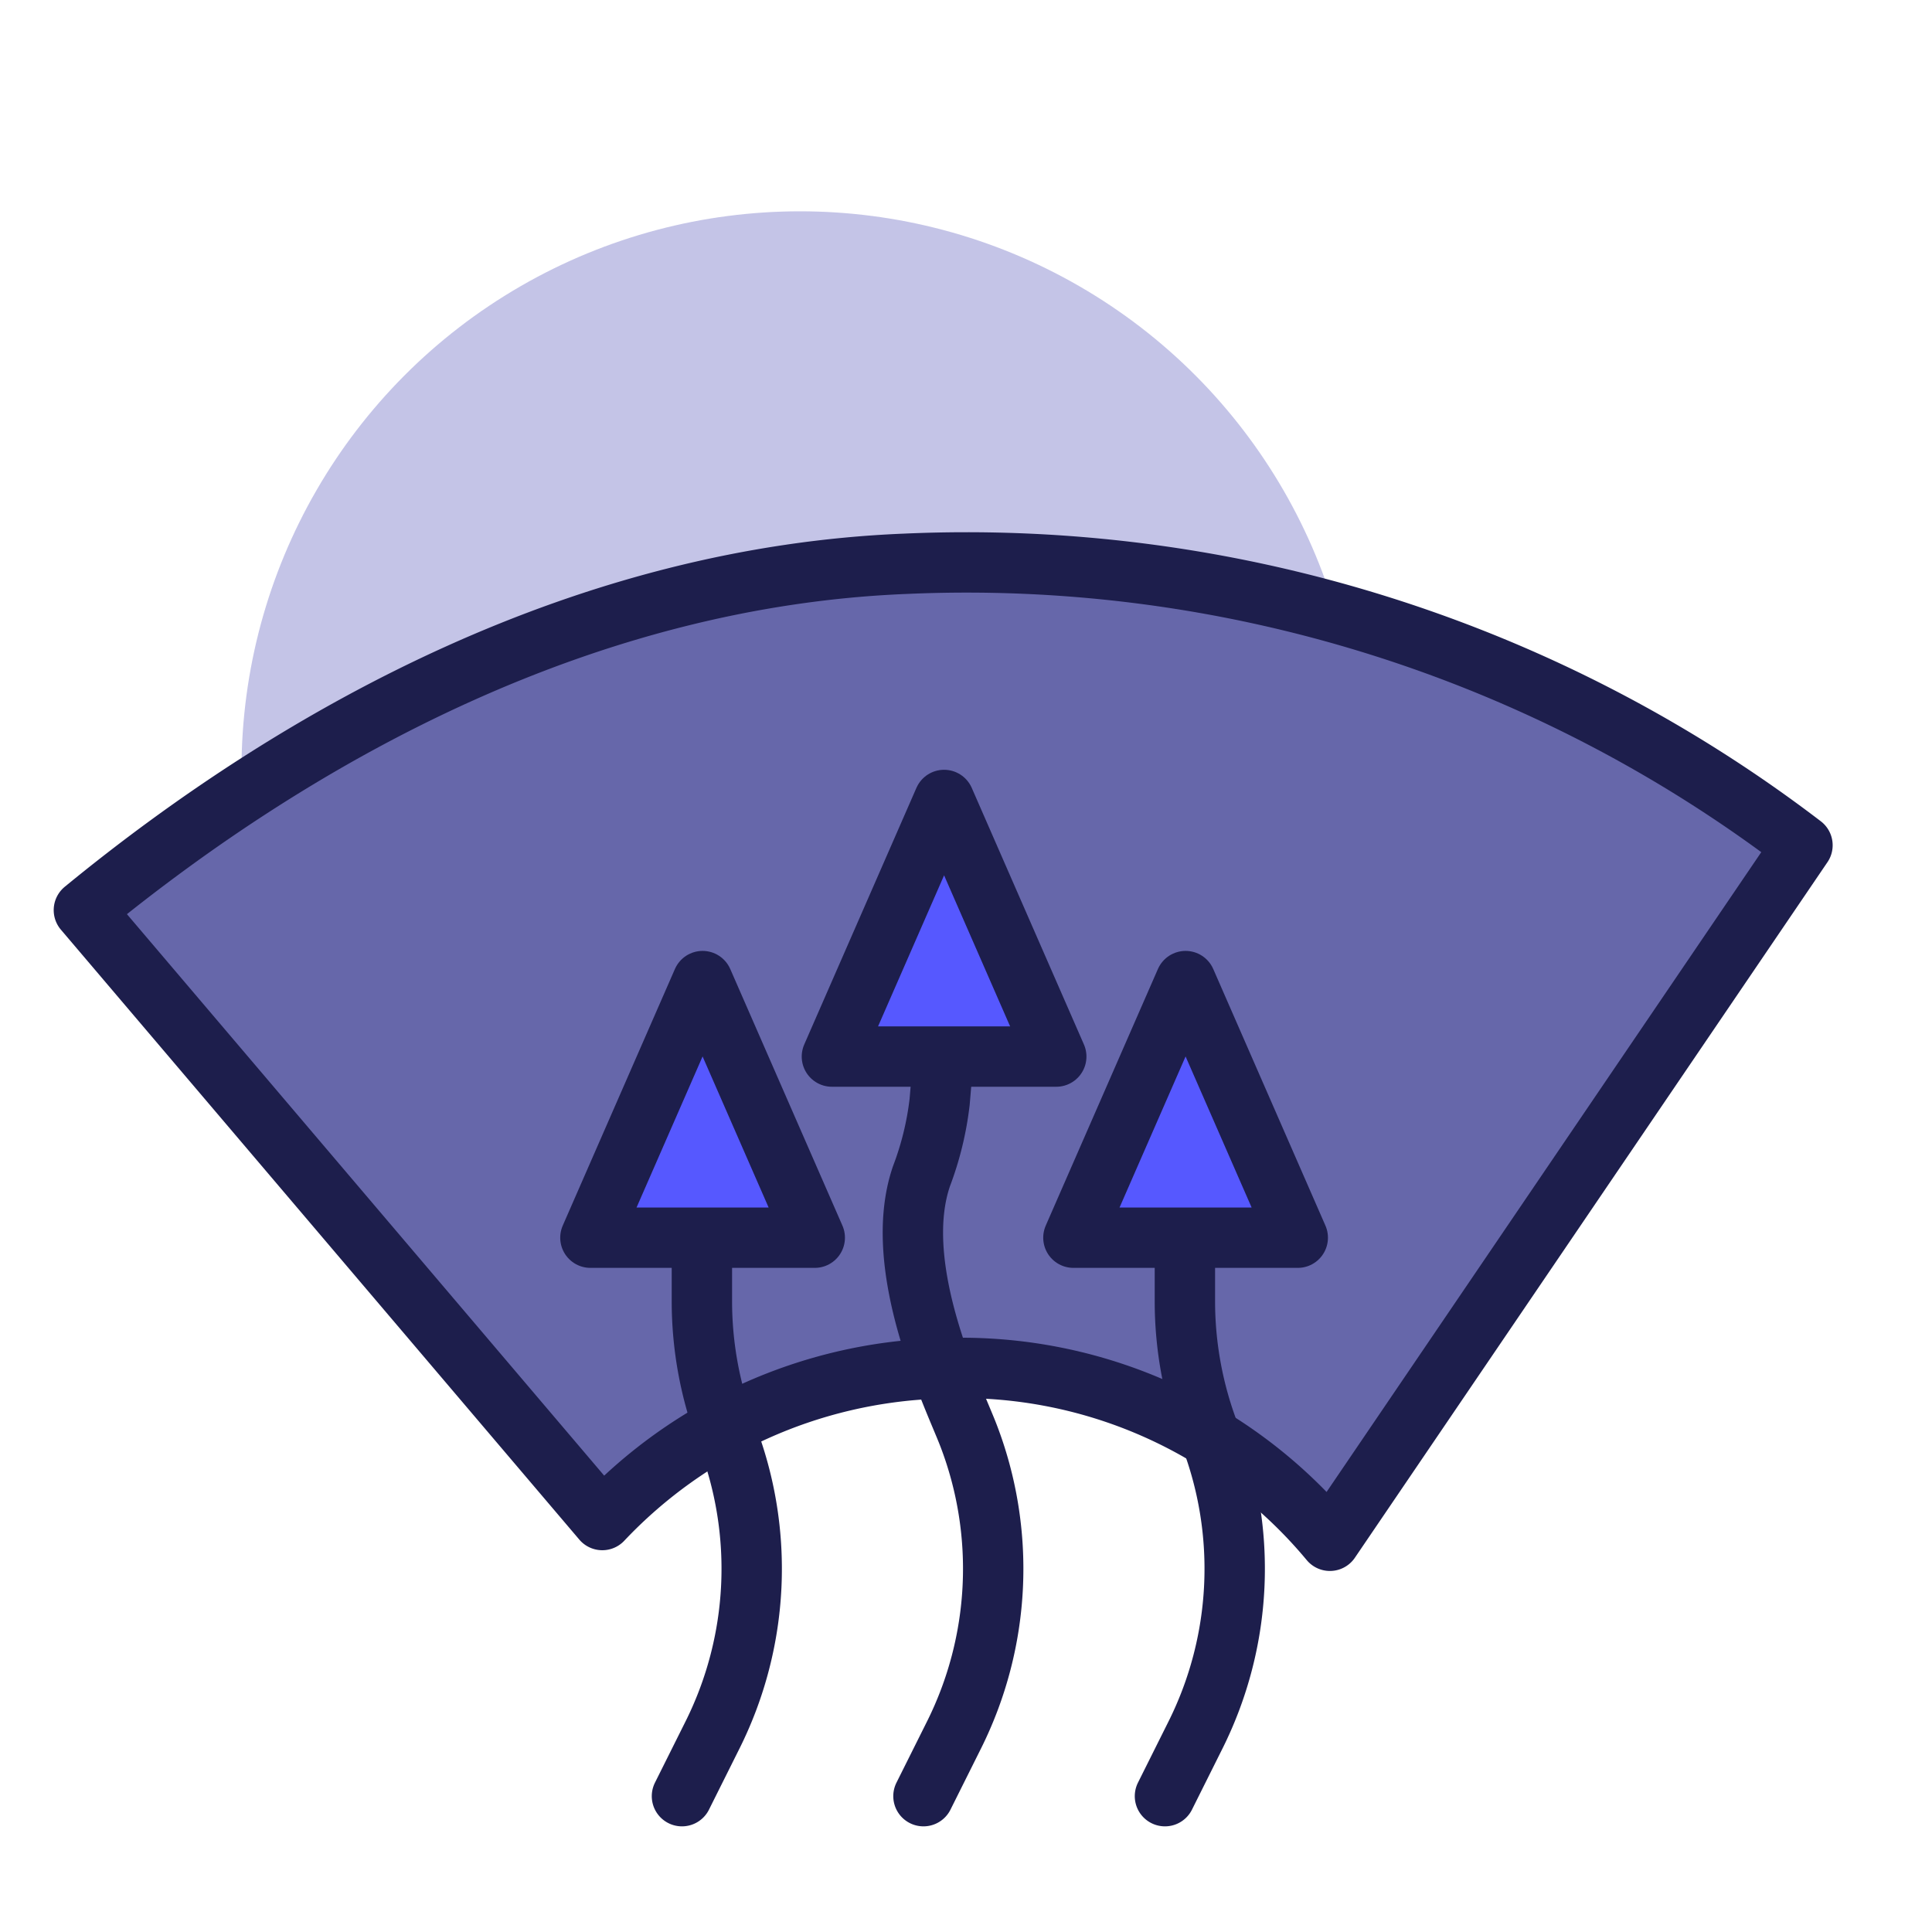
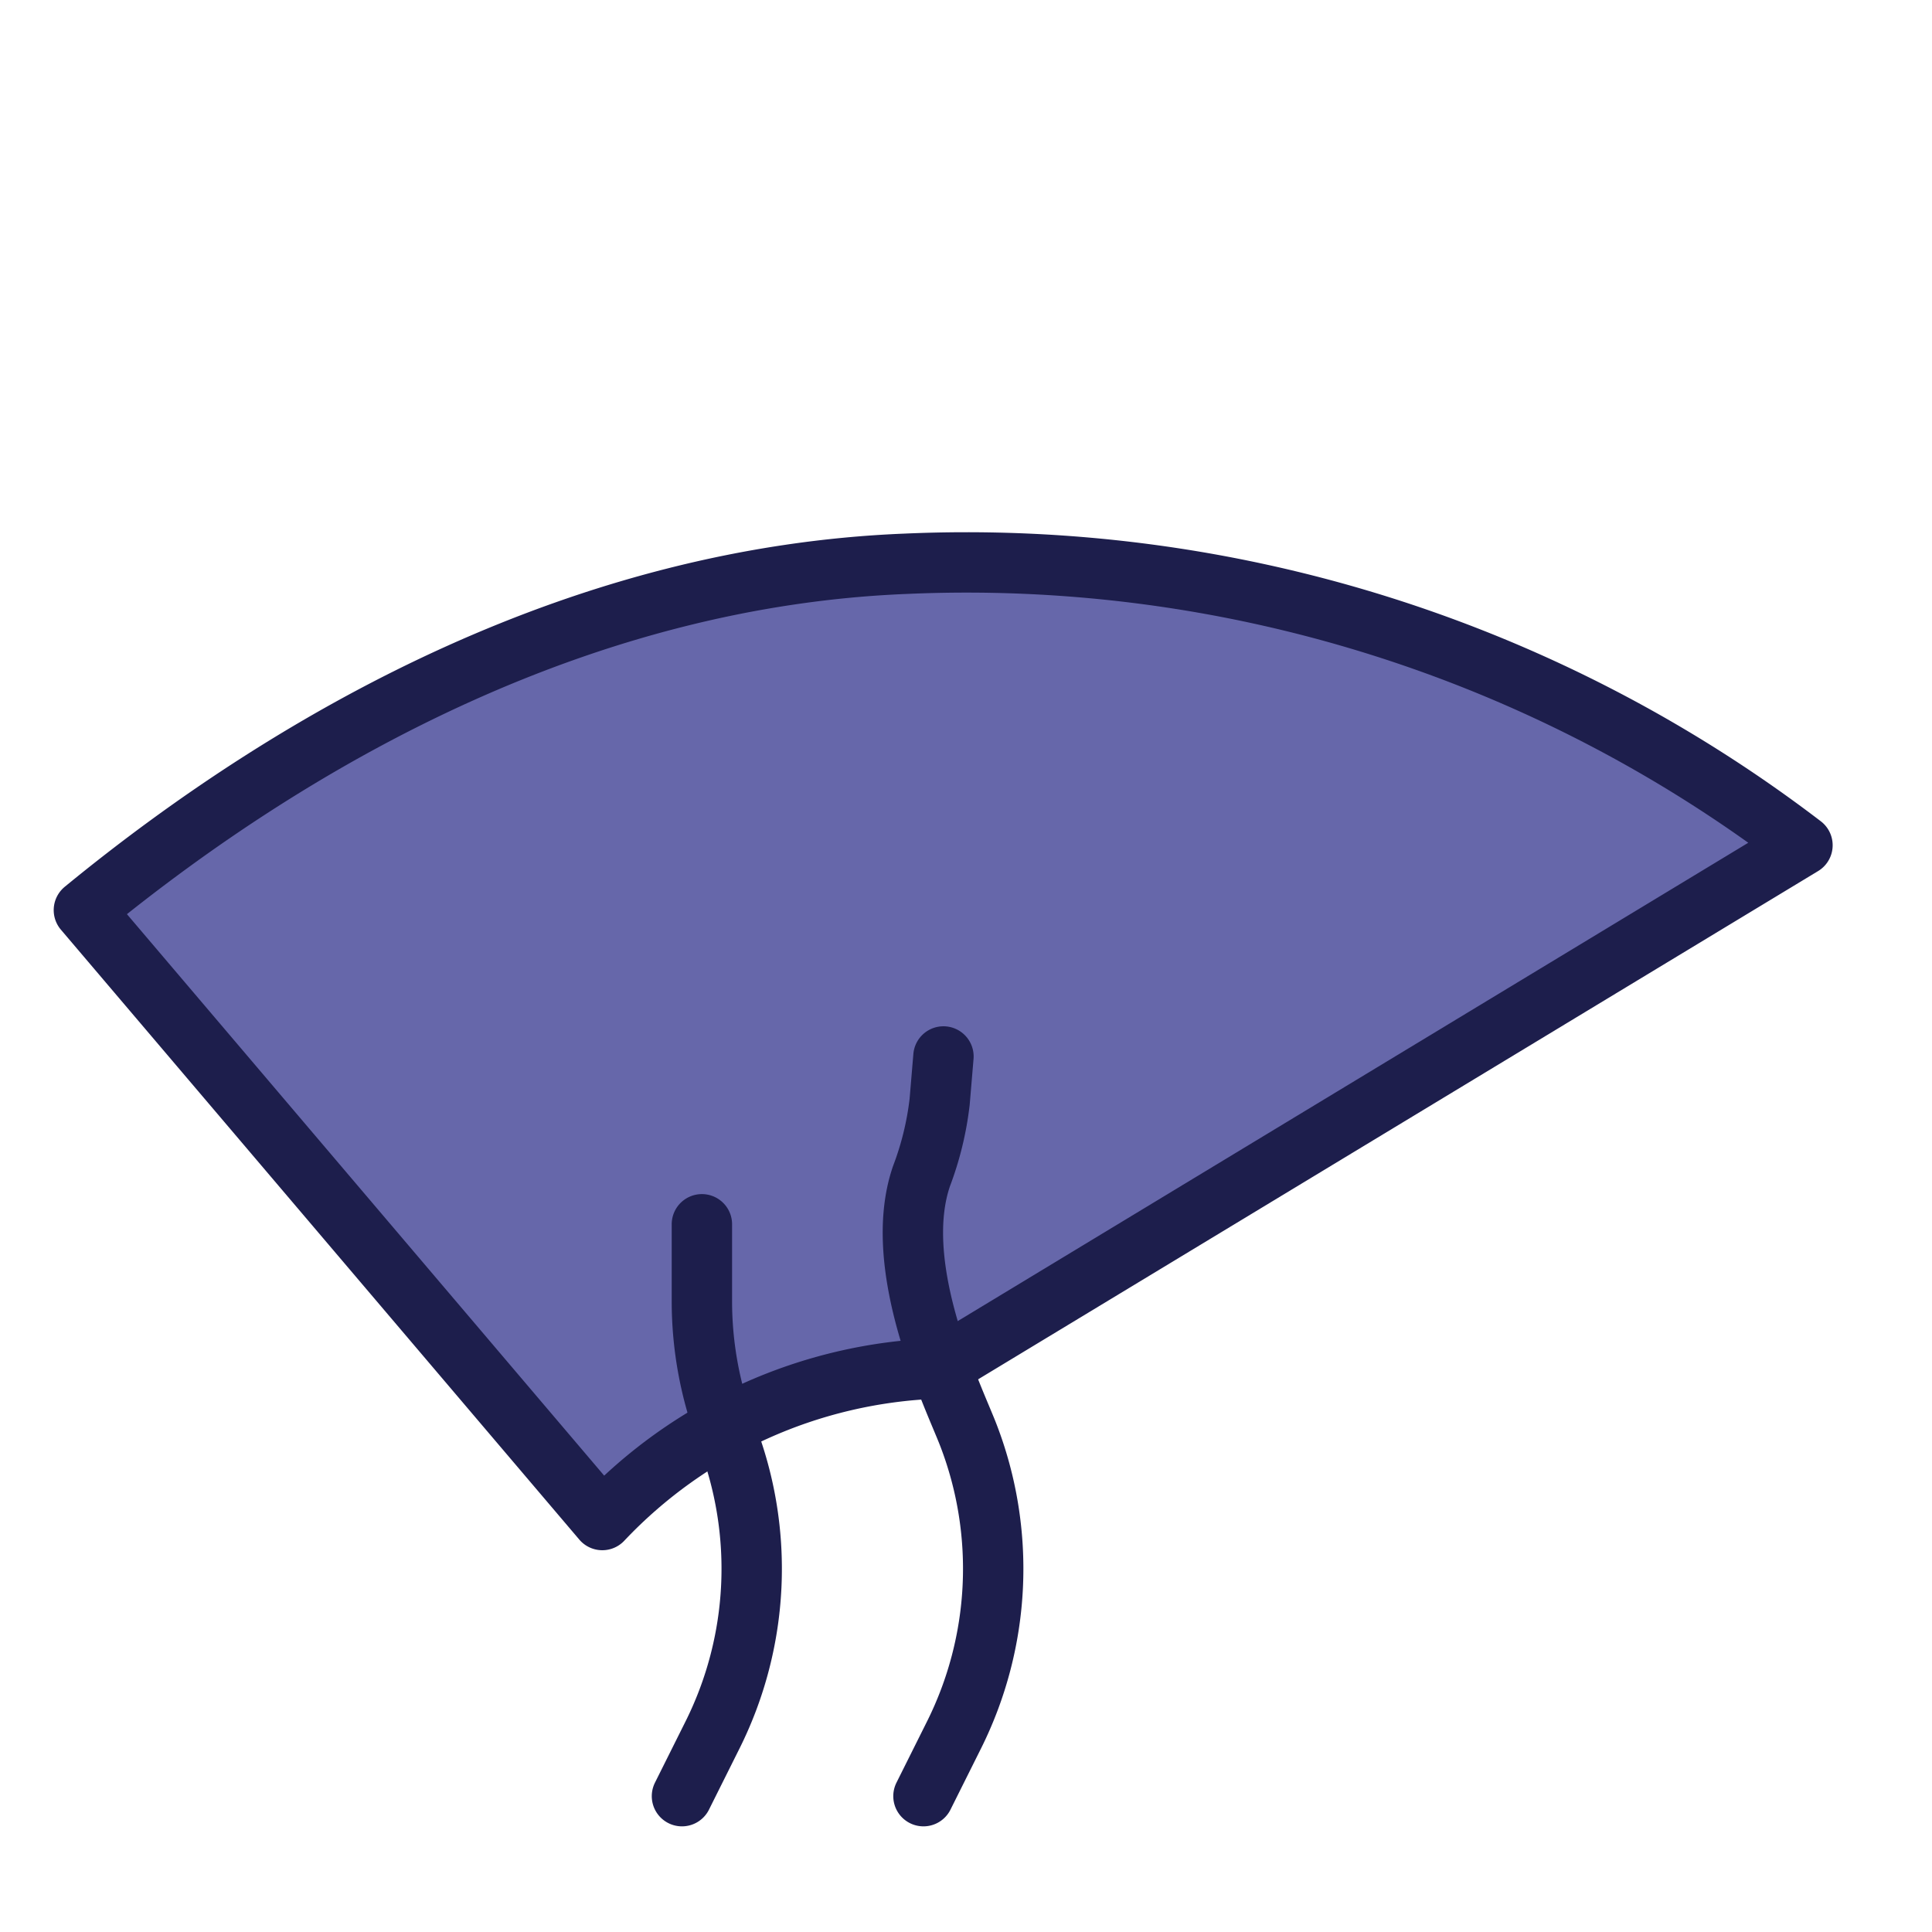
<svg xmlns="http://www.w3.org/2000/svg" viewBox="0 0 64 64" id="HeatwindshieldHeating">
-   <circle cx="26.5" cy="25.5" r="18.5" fill="#c4c4e7" class="colore7d1c4 svgShape" />
-   <path fill="#6667aa" stroke="#1d1e4c" stroke-linecap="round" stroke-linejoin="round" stroke-width="2" d="M31.063 45.333a15.876 15.876 0 0 1 12.992 5.707L59.709 28a45.6 45.6 0 0 0-29.716-9.324c-10.469.421-19.885 5.46-27.214 11.473l17.173 20.204a16.027 16.027 0 0 1 11.111-5.02Z" class="colorc1dbdc svgShape colorStroke4c241d svgStroke" />
+   <path fill="#6667aa" stroke="#1d1e4c" stroke-linecap="round" stroke-linejoin="round" stroke-width="2" d="M31.063 45.333L59.709 28a45.6 45.6 0 0 0-29.716-9.324c-10.469.421-19.885 5.46-27.214 11.473l17.173 20.204a16.027 16.027 0 0 1 11.111-5.02Z" class="colorc1dbdc svgShape colorStroke4c241d svgStroke" />
  <path fill="none" stroke="#1d1e4c" stroke-linecap="round" stroke-linejoin="round" stroke-width="2" d="m22.591 59.5 1.009-2.021a12.328 12.328 0 0 0 .476-9.946h0a12.327 12.327 0 0 1-.825-4.433v-2.544" class="colorStroke4c241d svgStroke" />
-   <path fill="#5658ff" stroke="#1d1e4c" stroke-linecap="round" stroke-linejoin="round" stroke-width="2" d="M19.558 41h7.432l-3.716-8.5-3.716 8.5z" class="colorffce56 svgShape colorStroke4c241d svgStroke" />
  <path fill="none" stroke="#1d1e4c" stroke-linecap="round" stroke-linejoin="round" stroke-width="2" d="m30.591 59.5 1.009-2.021a12.328 12.328 0 0 0 .476-9.946h0c-.491-1.273-2.591-5.546-1.549-8.575a10.252 10.252 0 0 0 .6-2.461l.126-1.5" class="colorStroke4c241d svgStroke" />
-   <path fill="#5658ff" stroke="#1d1e4c" stroke-linecap="round" stroke-linejoin="round" stroke-width="2" d="M27.558 35h7.432l-3.716-8.5-3.716 8.5z" class="colorffce56 svgShape colorStroke4c241d svgStroke" />
-   <path fill="none" stroke="#1d1e4c" stroke-linecap="round" stroke-linejoin="round" stroke-width="2" d="m38.591 59.5 1.009-2.021a12.328 12.328 0 0 0 .476-9.946h0a12.327 12.327 0 0 1-.825-4.433v-2.544" class="colorStroke4c241d svgStroke" />
-   <path fill="#5658ff" stroke="#1d1e4c" stroke-linecap="round" stroke-linejoin="round" stroke-width="2" d="M35.558 41h7.432l-3.716-8.5-3.716 8.5z" class="colorffce56 svgShape colorStroke4c241d svgStroke" />
</svg>